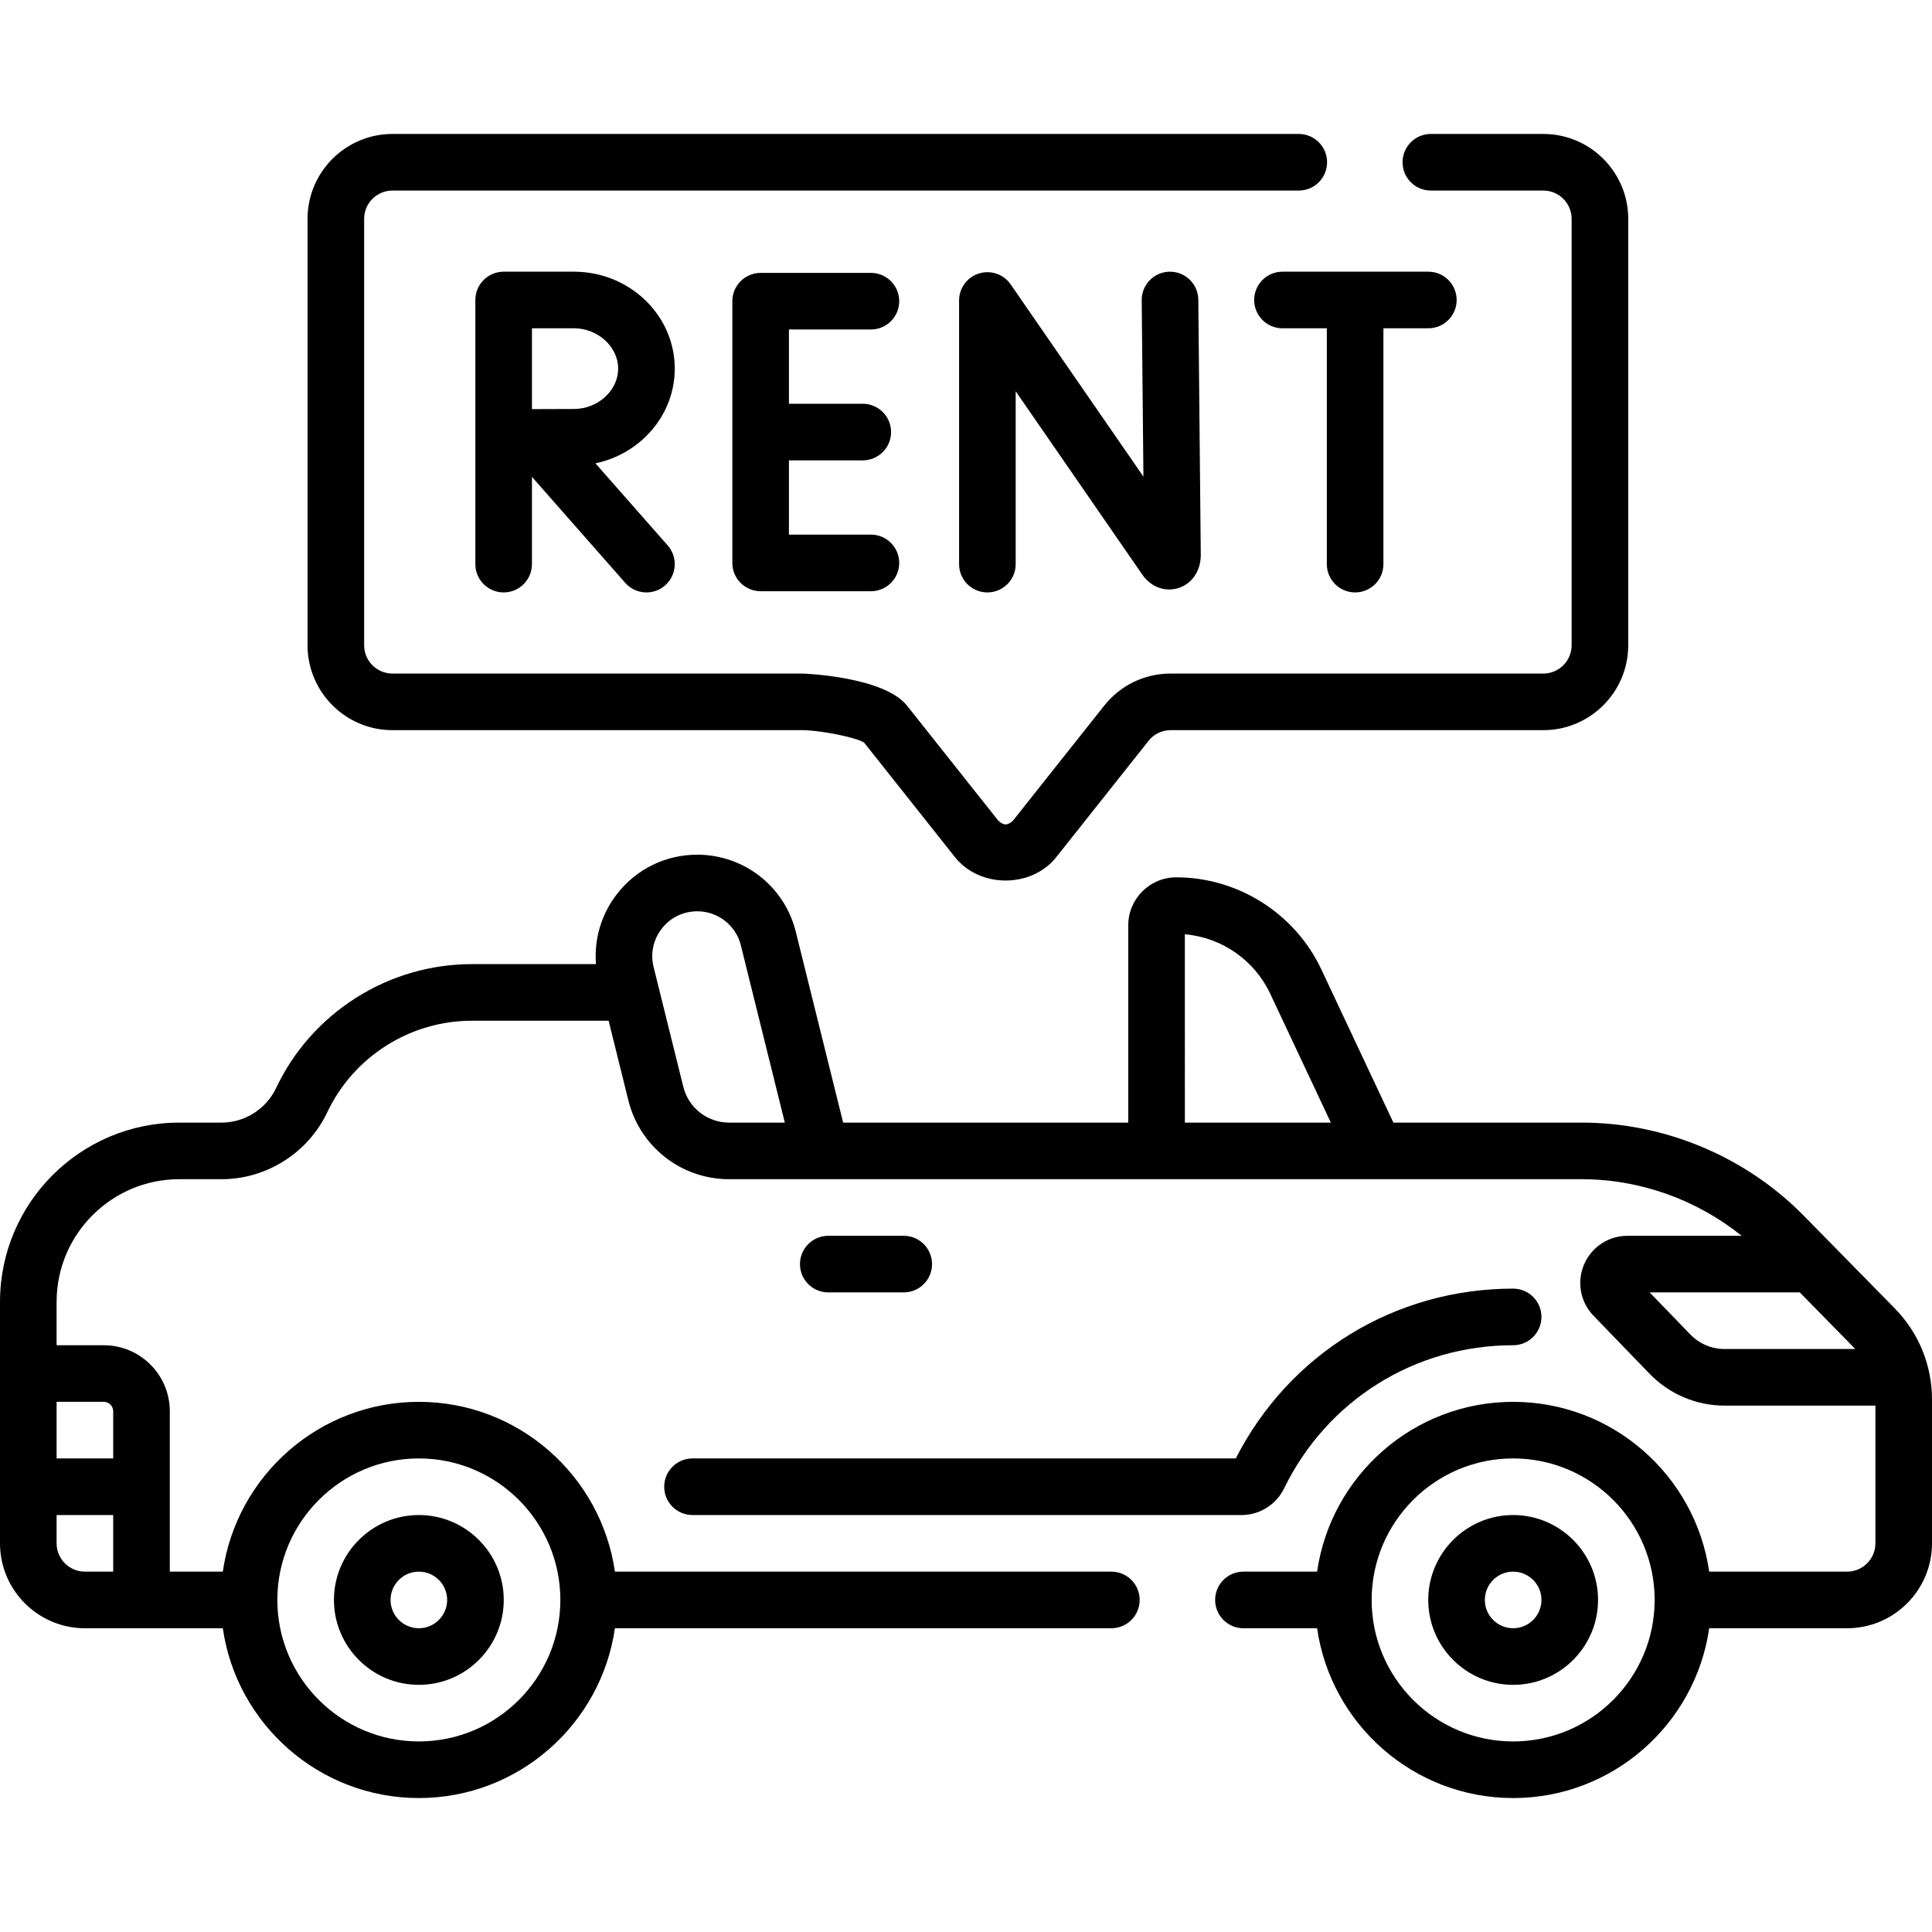
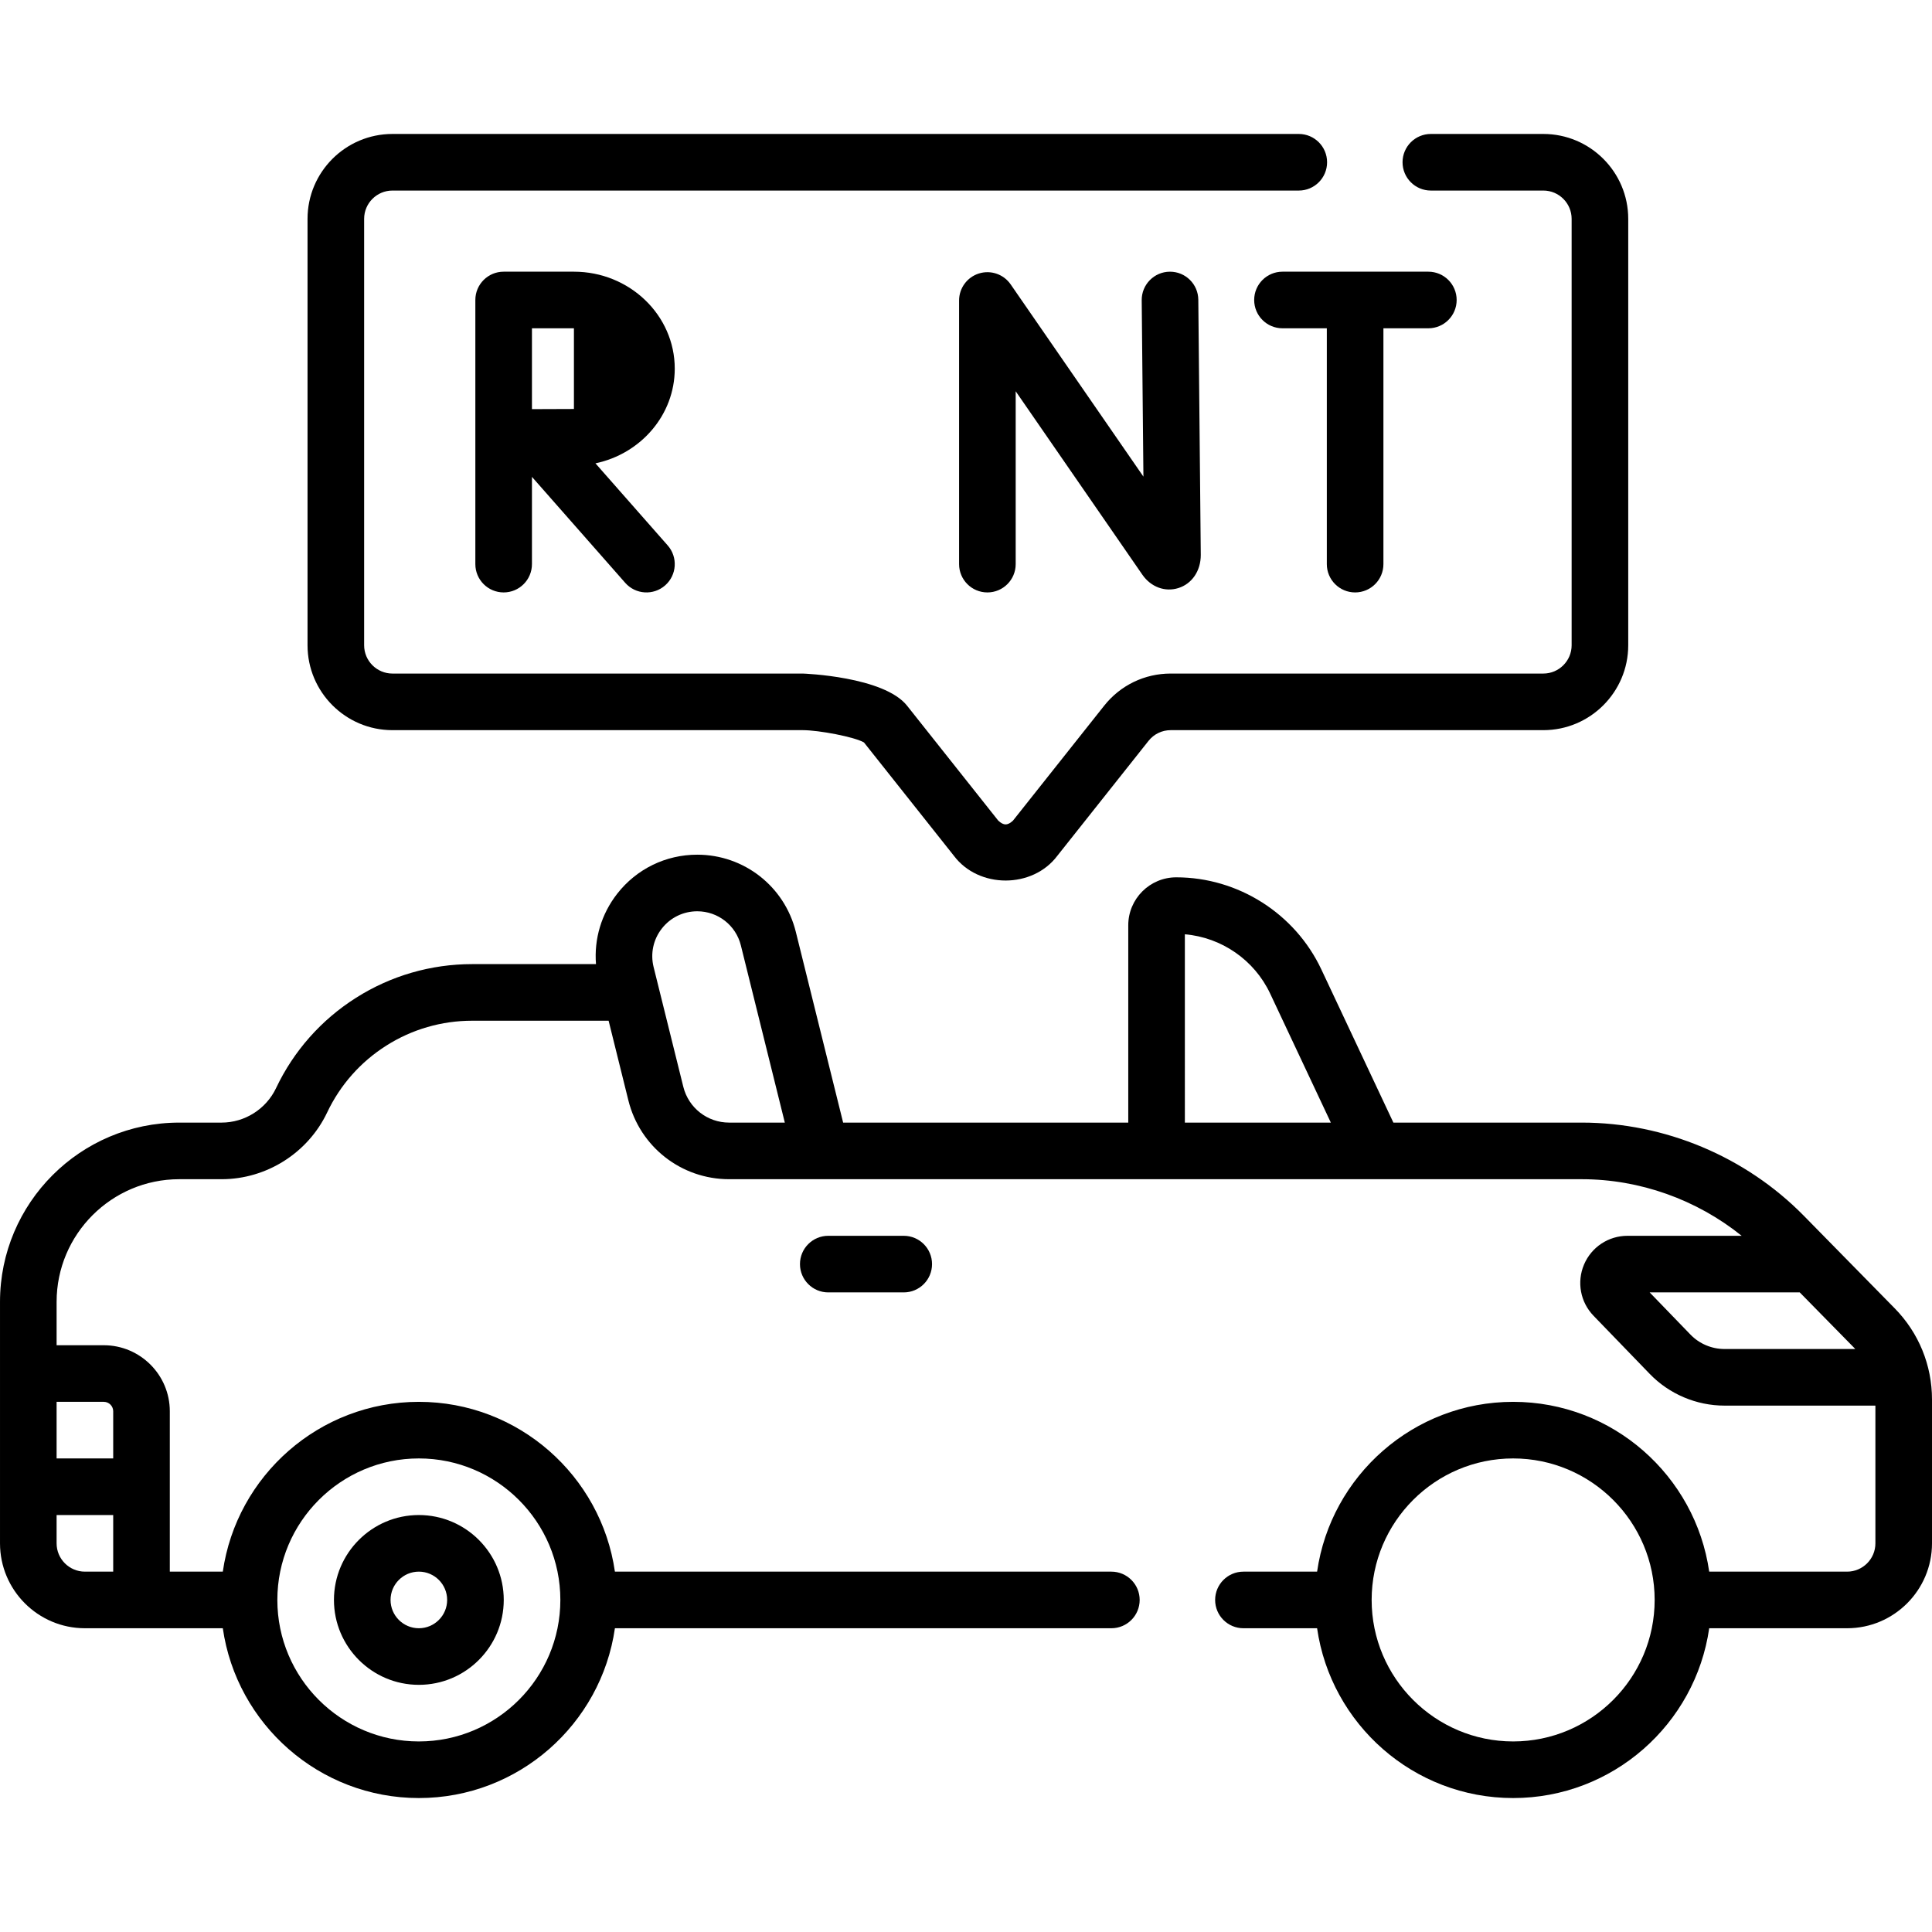
<svg xmlns="http://www.w3.org/2000/svg" id="Capa_1" enable-background="new 0 0 512 512" height="512" viewBox="0 0 512 512" width="512">
  <g>
    <path d="m502.116 346.718-24.077-24.521c-15.412-15.695-36.868-24.697-58.866-24.697h-49.912l-19.089-40.587c-6.974-14.831-22.07-24.413-38.459-24.413-7.01 0-12.713 5.703-12.713 12.713v52.287h-75.562l-12.543-50.566c-2.983-12.031-13.725-20.434-26.12-20.434-8.335 0-16.061 3.765-21.196 10.33-4.21 5.383-6.171 12.002-5.636 18.67h-32.833c-10.914 0-21.546 3.083-30.736 8.91-9.218 5.824-16.556 14.109-21.221 23.956-2.632 5.549-8.298 9.134-14.434 9.134h-11.219c-26.191 0-47.5 21.309-47.5 47.5v64c0 12.407 10.094 22.5 22.5 22.5h36.544c3.651 25.407 25.554 45 51.956 45s48.304-19.593 51.956-45h131.567c4.143 0 7.5-3.358 7.5-7.5s-3.357-7.5-7.5-7.5h-131.567c-3.651-25.407-25.554-45-51.956-45s-48.304 19.593-51.956 45h-14.044v-22.5-20c0-9.649-7.851-17.5-17.5-17.5h-12.5v-11.5c0-17.92 14.579-32.5 32.5-32.5h11.22c11.898 0 22.884-6.95 27.988-17.709 3.446-7.277 8.868-13.398 15.688-17.707 6.795-4.308 14.649-6.584 22.715-6.584h36.176l5.239 21.121c3.05 12.293 14.025 20.879 26.691 20.879h24.354c.064 0 .127-.009.192-.011.073.002.144.011.218.011h146.497c.01 0 .019.002.028.002.012 0 .024-.002.036-.002h54.632c15.396 0 30.457 5.404 42.386 15h-30.271c-5.027 0-9.544 2.99-11.507 7.619-1.964 4.628-.975 9.955 2.52 13.569l14.911 15.425c5.152 5.33 12.359 8.387 19.772 8.387h40.015v36.5c0 4.136-3.364 7.5-7.5 7.5h-36.544c-3.651-25.407-25.554-45-51.956-45s-48.304 19.593-51.956 45h-19.522c-4.143 0-7.5 3.358-7.5 7.5s3.357 7.5 7.5 7.5h19.522c3.651 25.407 25.554 45 51.956 45s48.304-19.593 51.956-45h36.544c12.406 0 22.5-10.093 22.5-22.5v-38.11c0-9.097-3.51-17.682-9.884-24.172zm-391.116 39.782c20.678 0 37.5 16.822 37.5 37.5s-16.822 37.5-37.5 37.5-37.5-16.822-37.5-37.5 16.822-37.5 37.5-37.5zm-88.5 30c-4.136 0-7.5-3.364-7.5-7.5v-7.5h15v15zm5-45c1.379 0 2.5 1.122 2.5 2.5v12.5h-15v-15zm286.5-123.904c9.704.818 18.412 6.798 22.598 15.7l16.087 34.204h-38.685zm-120.783 49.904c-5.758 0-10.746-3.903-12.133-9.491l-7.87-31.729c-.888-3.581-.094-7.302 2.18-10.208s5.693-4.572 9.382-4.572c5.486 0 10.24 3.719 11.562 9.044l11.646 46.956zm207.783 164c-20.678 0-37.5-16.822-37.5-37.5s16.822-37.5 37.5-37.5 37.5 16.822 37.5 37.5-16.822 37.5-37.5 37.5zm46.996-107.812-10.815-11.188h39.771l14.461 14.728c.086.087.159.184.243.272h-34.673c-3.369 0-6.645-1.39-8.987-3.812z" />
    <path d="m104 193.5h108.754c4.253 0 13.676 1.783 16.207 3.256l23.83 30.033c6.573 8.749 20.845 8.748 27.418 0l24.162-30.451c1.432-1.804 3.573-2.838 5.875-2.838h98.754c12.406 0 22.5-10.093 22.5-22.5v-113c0-12.407-10.094-22.5-22.5-22.5h-29.809c-4.143 0-7.5 3.358-7.5 7.5s3.357 7.5 7.5 7.5h29.809c4.136 0 7.5 3.365 7.5 7.5v113c0 4.136-3.364 7.5-7.5 7.5h-98.754c-6.907 0-13.331 3.103-17.625 8.515l-24.162 30.451c-1.435 1.341-2.482 1.341-3.918 0l-24.162-30.452c-6.146-7.746-27.416-8.514-27.625-8.514h-108.754c-4.136 0-7.5-3.364-7.5-7.5v-113c0-4.135 3.364-7.5 7.5-7.5h240.191c4.143 0 7.5-3.358 7.5-7.5s-3.357-7.5-7.5-7.5h-240.191c-12.406 0-22.5 10.093-22.5 22.5v113c0 12.407 10.094 22.5 22.5 22.5z" />
-     <path d="m401 401.5c-12.406 0-22.5 10.093-22.5 22.5s10.094 22.5 22.5 22.5 22.5-10.093 22.5-22.5-10.094-22.5-22.5-22.5zm0 30c-4.136 0-7.5-3.364-7.5-7.5s3.364-7.5 7.5-7.5 7.5 3.364 7.5 7.5-3.364 7.5-7.5 7.5z" />
    <path d="m111 446.5c12.406 0 22.5-10.093 22.5-22.5s-10.094-22.5-22.5-22.5-22.5 10.093-22.5 22.5 10.094 22.5 22.5 22.5zm0-30c4.136 0 7.5 3.364 7.5 7.5s-3.364 7.5-7.5 7.5-7.5-3.364-7.5-7.5 3.364-7.5 7.5-7.5z" />
    <path d="m239.5 342.5c4.143 0 7.5-3.358 7.5-7.5s-3.357-7.5-7.5-7.5h-20c-4.143 0-7.5 3.358-7.5 7.5s3.357 7.5 7.5 7.5z" />
-     <path d="m176.022 394c0 4.142 3.357 7.5 7.5 7.5h145.53c4.742 0 9.148-2.755 11.226-7.02 11.413-23.427 34.68-37.98 60.722-37.98 4.143 0 7.5-3.358 7.5-7.5s-3.357-7.5-7.5-7.5c-31.3 0-59.319 17.201-73.503 45h-143.975c-4.142 0-7.5 3.358-7.5 7.5z" />
    <path d="m259.436 72.471c-3.133.977-5.268 3.878-5.268 7.16v69.869c0 4.142 3.357 7.5 7.5 7.5s7.5-3.358 7.5-7.5v-45.81l33.572 48.614c2.253 3.255 5.992 4.648 9.525 3.542 3.617-1.13 5.954-4.547 5.954-8.778l-.654-67.641c-.04-4.117-3.39-7.427-7.498-7.427-.024 0-.05 0-.074 0-4.143.04-7.468 3.43-7.428 7.572l.453 46.737-35.178-50.94c-1.865-2.701-5.267-3.873-8.404-2.898z" />
-     <path d="m230.801 87.319c4.143 0 7.5-3.358 7.5-7.5s-3.357-7.5-7.5-7.5h-29.226c-4.143 0-7.5 3.358-7.5 7.5v69.361c0 4.142 3.357 7.5 7.5 7.5h29.226c4.143 0 7.5-3.358 7.5-7.5s-3.357-7.5-7.5-7.5h-21.726v-19.68h19.57c4.143 0 7.5-3.358 7.5-7.5s-3.357-7.5-7.5-7.5h-19.57v-19.681z" />
    <path d="m359.121 157c4.143 0 7.5-3.358 7.5-7.5v-62.5h11.907c4.143 0 7.5-3.358 7.5-7.5s-3.357-7.5-7.5-7.5h-38.658c-4.143 0-7.5 3.358-7.5 7.5s3.357 7.5 7.5 7.5h11.751v62.5c0 4.142 3.358 7.5 7.5 7.5z" />
-     <path d="m178.817 97.692c0-14.167-11.987-25.692-26.721-25.692h-18.624c-4.143 0-7.5 3.358-7.5 7.5v70c0 4.142 3.357 7.5 7.5 7.5s7.5-3.358 7.5-7.5v-23.127l24.716 28.083c2.745 3.118 7.488 3.404 10.585.675 3.109-2.736 3.411-7.476.675-10.585l-19.148-21.757c12.002-2.52 21.017-12.812 21.017-25.097zm-26.721 10.692c-2.571 0-7.159.02-11.124.04v-21.424h11.124c6.354 0 11.722 4.896 11.722 10.692-.001 5.796-5.369 10.692-11.722 10.692z" />
+     <path d="m178.817 97.692c0-14.167-11.987-25.692-26.721-25.692h-18.624c-4.143 0-7.5 3.358-7.5 7.5v70c0 4.142 3.357 7.5 7.5 7.5s7.5-3.358 7.5-7.5v-23.127l24.716 28.083c2.745 3.118 7.488 3.404 10.585.675 3.109-2.736 3.411-7.476.675-10.585l-19.148-21.757c12.002-2.52 21.017-12.812 21.017-25.097zm-26.721 10.692c-2.571 0-7.159.02-11.124.04v-21.424h11.124z" />
  </g>
</svg>